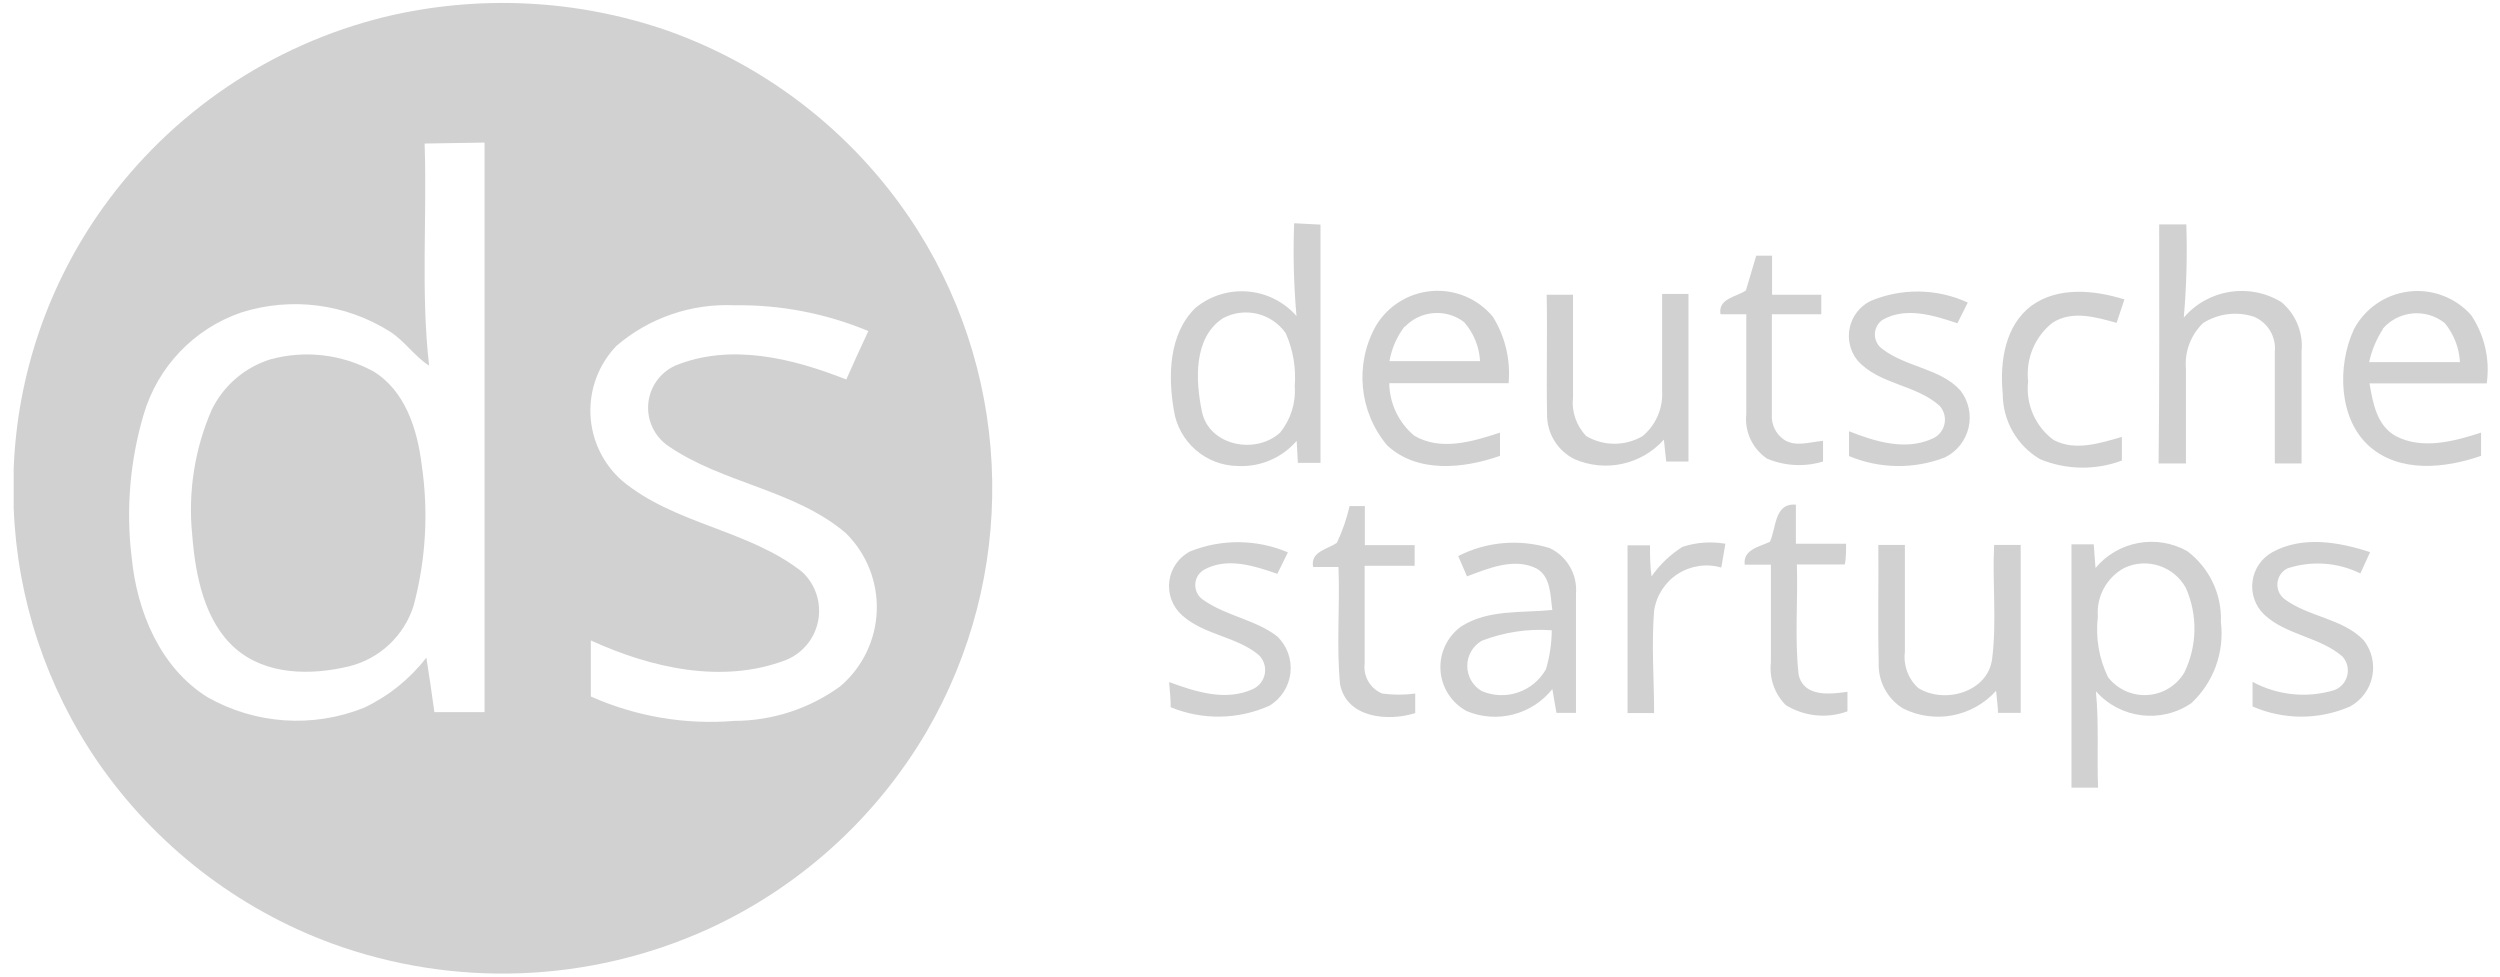
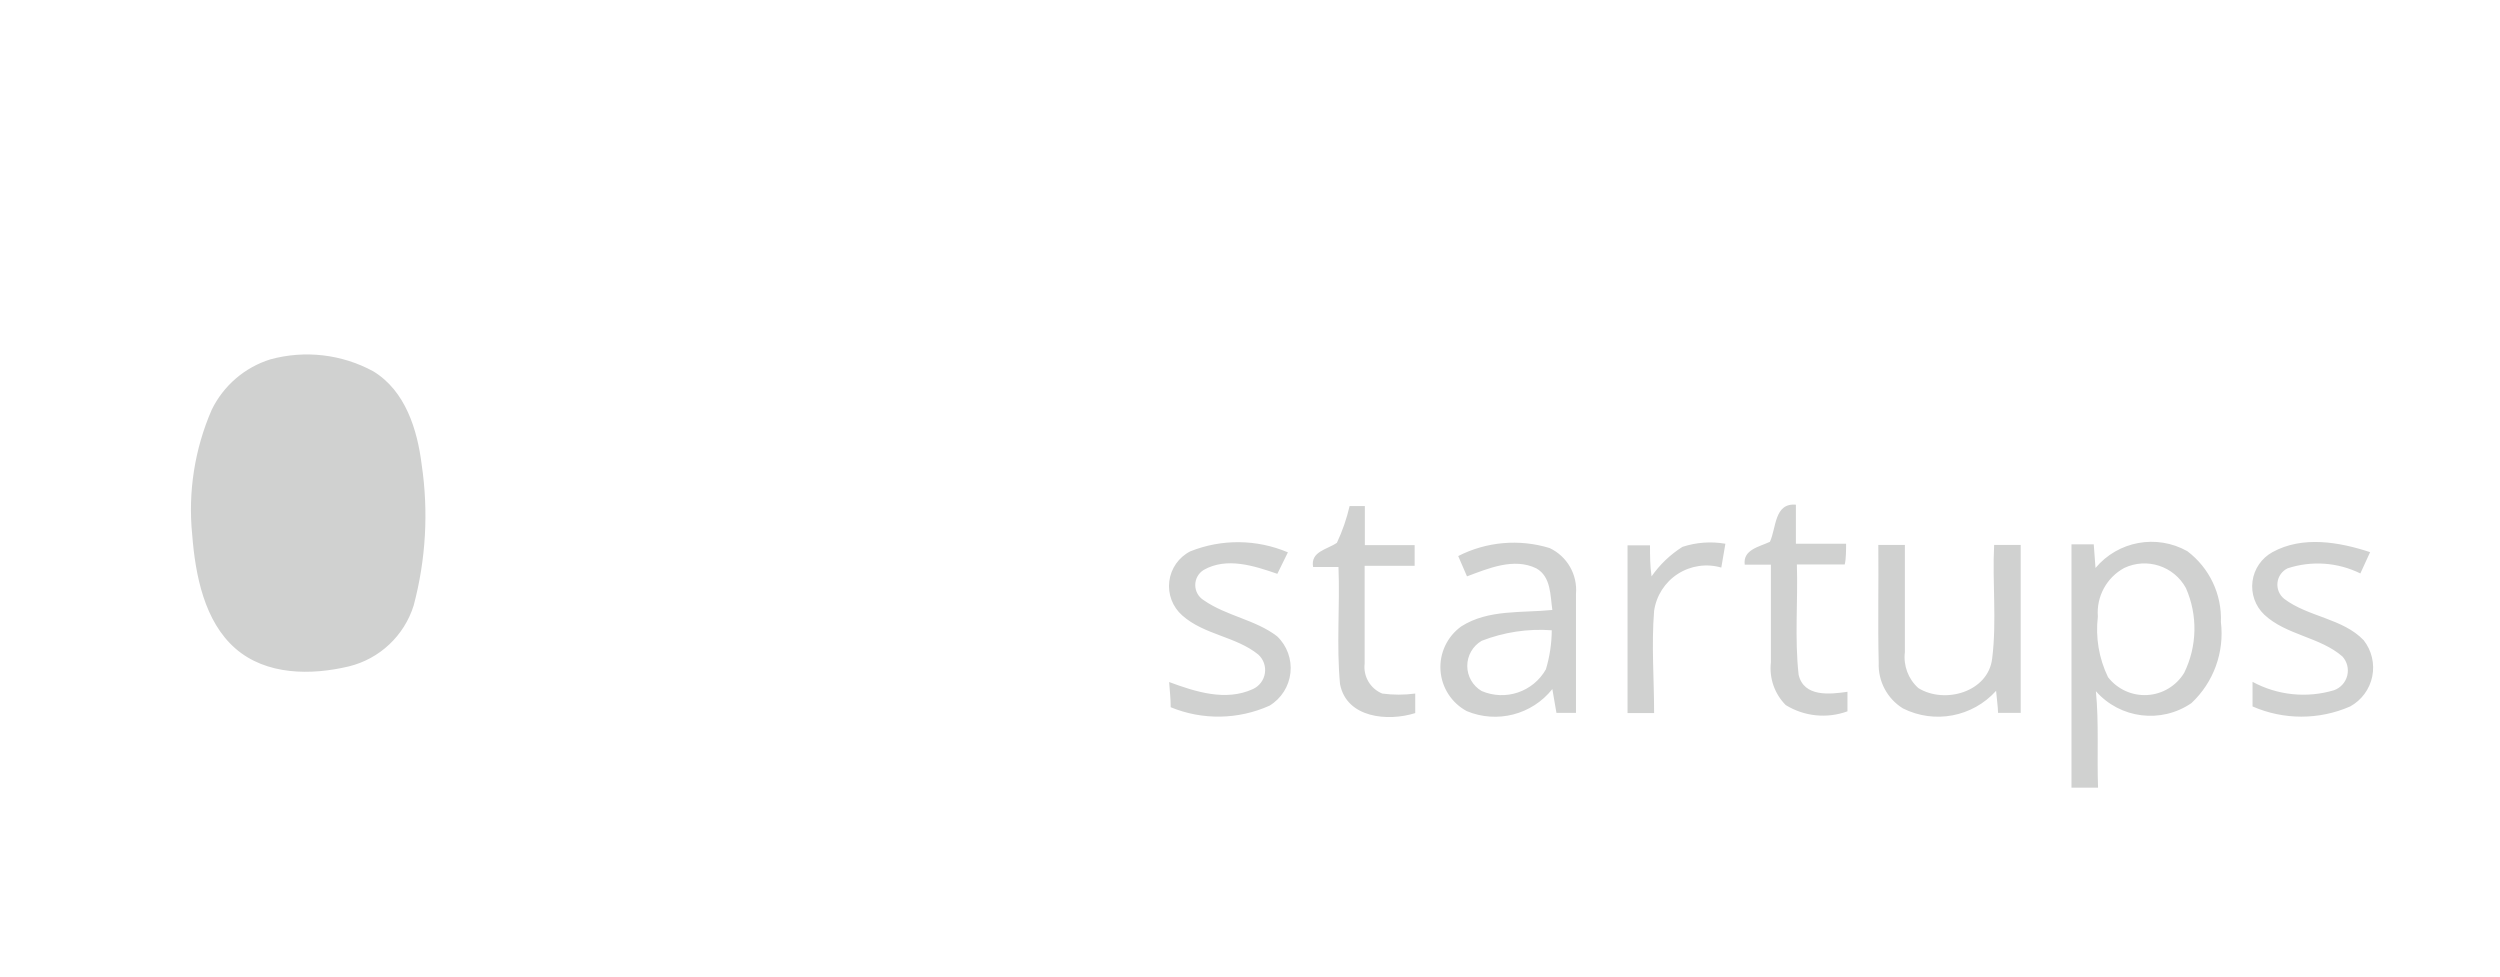
<svg xmlns="http://www.w3.org/2000/svg" width="128" height="50" viewBox="0 0 128 50">
  <g fill="none" fill-rule="evenodd">
-     <path d="M0 0H160V104H0z" transform="translate(-16 -27)" />
    <g fill="#D0D1D0" fill-rule="nonzero">
-       <path d="M19.68.87c4.801-1.156 9.833-.914 14.5.7C39.479 3.452 43.993 7.058 47 11.81c4.913 7.809 5.078 17.7.43 25.67-2.609 4.436-6.519 7.962-11.2 10.1-6.068 2.747-12.97 3.009-19.23.73-4.865-1.79-9.056-5.043-12-9.31C2.368 35.16.877 30.652.7 26v-2c.183-4.812 1.776-9.465 4.58-13.38 3.486-4.86 8.592-8.318 14.4-9.75zm2.06 6.48c.13 3.79-.2 7.6.23 11.37-.75-.48-1.25-1.26-2-1.74-2.271-1.434-5.06-1.793-7.62-.98-2.42.83-4.284 2.785-5 5.24-.697 2.363-.904 4.844-.61 7.29.27 2.77 1.45 5.65 3.89 7.17 2.446 1.385 5.39 1.584 8 .54 1.255-.591 2.352-1.472 3.2-2.57.15.93.28 1.86.41 2.79h2.57V7.3l-3.07.05zm9.82 10.36c-.905.942-1.385 2.214-1.329 3.52.057 1.305.645 2.53 1.629 3.39 2.7 2.24 6.48 2.5 9.22 4.67.675.633.981 1.566.813 2.477-.168.91-.787 1.672-1.643 2.023-3.26 1.25-6.92.41-10-1v2.87c2.307 1.026 4.834 1.456 7.35 1.25 1.948-.006 3.844-.625 5.42-1.77 1.138-.968 1.817-2.37 1.87-3.863.054-1.494-.524-2.94-1.59-3.987-2.63-2.23-6.29-2.53-9.09-4.46-.704-.484-1.093-1.309-1.019-2.16.075-.85.602-1.596 1.379-1.95 2.84-1.16 6-.38 8.76.71.37-.83.74-1.66 1.13-2.48-2.172-.905-4.507-1.354-6.86-1.32-2.205-.1-4.365.643-6.04 2.08zM66.26 11.43l1.35.07v12.2h-1.16l-.06-1.13c-.748.87-1.855 1.345-3 1.29-1.65-.016-3.044-1.228-3.29-2.86-.3-1.77-.26-3.89 1.1-5.23 1.554-1.286 3.848-1.105 5.18.41-.14-1.58-.18-3.166-.12-4.75zm-3.64 4.86c-1.53 1-1.41 3.2-1.08 4.79.37 1.75 2.75 2.21 4 1.07.545-.668.814-1.52.75-2.38.074-.928-.084-1.859-.46-2.71-.722-1.031-2.1-1.361-3.21-.77zM110.55 11.49h1.39c.052 1.591.008 3.184-.13 4.77 1.246-1.456 3.366-1.791 5-.79.74.622 1.125 1.568 1.03 2.53v5.73h-1.37v-5.71c.08-.767-.35-1.497-1.06-1.8-.874-.29-1.832-.173-2.61.32-.635.61-.958 1.474-.88 2.35v4.84h-1.4c.05-4.1.03-8.17.03-12.24zM89.92 13.09h.81v2h2.52v1h-2.53v5.12c-.04.513.196 1.009.62 1.3.59.39 1.32.12 2 .06v1.06c-.945.287-1.96.234-2.87-.15-.75-.509-1.157-1.39-1.06-2.29v-5.1h-1.32c-.14-.81.81-.88 1.3-1.22.17-.57.35-1.18.53-1.78zM70.43 16.71c.605-1.034 1.676-1.709 2.87-1.808 1.194-.1 2.362.388 3.13 1.308.635 1.018.92 2.215.81 3.41h-6.11c.015 1.035.478 2.013 1.27 2.68 1.35.81 3 .31 4.4-.15v1.19c-1.85.65-4.23.91-5.78-.54-1.436-1.713-1.67-4.133-.59-6.09zm1.49 0c-.4.522-.667 1.133-.78 1.78h4.64c-.042-.74-.33-1.444-.82-2-.928-.707-2.24-.599-3.04.25v-.03zM79.19 15.09h1.35v5.24c-.086.735.164 1.47.68 2 .89.52 1.99.52 2.88 0 .686-.573 1.058-1.438 1-2.33v-4.95h1.35v8.58h-1.14l-.12-1.12c-1.15 1.282-2.99 1.685-4.57 1-.875-.43-1.425-1.325-1.41-2.3-.04-2.02.02-4.07-.02-6.12zM95.75 15.42c1.602-.682 3.418-.657 5 .07l-.53 1.06c-1.21-.4-2.64-.86-3.84-.17-.243.17-.387.448-.387.745s.144.575.387.745c1.23.94 3 1 4 2.13.414.54.565 1.237.41 1.9-.155.662-.6 1.22-1.21 1.52-1.584.612-3.344.587-4.91-.07v-1.27c1.32.52 2.85 1 4.22.4.326-.121.572-.395.658-.732.086-.338 0-.696-.228-.958-1.21-1.11-3.11-1.09-4.22-2.34-.375-.469-.52-1.082-.394-1.67.126-.587.51-1.086 1.044-1.36zM104 15.66c1.37-1 3.23-.81 4.77-.33-.13.4-.27.8-.4 1.2-1.06-.29-2.27-.66-3.29 0-.903.72-1.371 1.853-1.24 3-.133 1.163.367 2.308 1.31 3 1.11.58 2.37.16 3.49-.16v1.21c-1.355.508-2.852.483-4.19-.07-1.183-.697-1.91-1.967-1.91-3.34-.16-1.66.12-3.49 1.46-4.51zM120.52 16.86c.563-1.066 1.613-1.788 2.81-1.934 1.196-.145 2.388.304 3.19 1.204.69 1.027.976 2.275.8 3.5h-6c.17 1 .37 2.16 1.35 2.7 1.36.71 3 .26 4.36-.18v1.19c-1.84.64-4.17.89-5.73-.5-1.56-1.39-1.65-4.1-.78-5.98zm1.48 0c-.333.513-.57 1.082-.7 1.68h4.65c-.04-.733-.314-1.433-.78-2-.964-.768-2.362-.64-3.17.29v.03z" transform="translate(-16 -27) translate(16 27)" />
      <path d="M13.84 18.4c1.77-.484 3.658-.266 5.27.61 1.65 1 2.26 3 2.48 4.78.356 2.406.216 4.86-.41 7.21-.483 1.55-1.743 2.734-3.32 3.12-1.93.46-4.23.46-5.81-.92-1.58-1.38-2.05-3.74-2.21-5.83-.218-2.18.126-4.38 1-6.39.603-1.236 1.688-2.17 3-2.58zM69.1 25.91h.78v2h2.55v1.06h-2.56v5c-.081.657.287 1.288.9 1.54.56.075 1.13.075 1.69 0v1c-1.39.44-3.51.26-3.85-1.48-.19-2 0-4-.08-6h-1.3c-.14-.8.72-.89 1.22-1.24.282-.602.5-1.232.65-1.88zM90.62 27.74c.33-.71.22-2 1.33-1.9v2h2.57c0 .27 0 .8-.07 1.06H92c.06 1.88-.12 3.78.09 5.65.27 1.15 1.6 1 2.5.87v1c-1.047.383-2.211.265-3.16-.32-.574-.576-.853-1.382-.76-2.19v-5h-1.34c-.1-.77.74-.91 1.29-1.17zM60.94 28.23c1.608-.644 3.405-.626 5 .05l-.54 1.1c-1.19-.41-2.59-.87-3.77-.2-.27.166-.433.459-.433.775s.164.61.433.775c1.16.81 2.66 1 3.76 1.85.506.484.757 1.176.68 1.871-.076.696-.471 1.316-1.07 1.679-1.604.72-3.434.75-5.06.08 0-.43-.05-.86-.08-1.29 1.35.5 2.9 1 4.29.36.328-.15.559-.455.613-.812.055-.357-.074-.717-.343-.958-1.15-.93-2.76-1-3.89-2-.496-.437-.744-1.092-.662-1.748.082-.657.483-1.23 1.072-1.532zM74.66 28.47c1.448-.739 3.126-.886 4.68-.41.898.423 1.436 1.361 1.35 2.35v6.09h-1l-.21-1.22c-1.043 1.314-2.832 1.775-4.38 1.13-.78-.418-1.29-1.209-1.347-2.092-.057-.883.347-1.733 1.067-2.248 1.38-.88 3.09-.68 4.66-.84-.11-.74-.06-1.7-.82-2.13-1.15-.56-2.45 0-3.55.41l-.45-1.04zm1.2 4.34c-.456.268-.736.756-.736 1.285 0 .529.28 1.017.736 1.285 1.22.524 2.637.045 3.29-1.11.195-.649.296-1.322.3-2-1.222-.09-2.448.095-3.59.54zM86.14 28c.709-.233 1.465-.288 2.2-.16l-.21 1.22c-.754-.22-1.567-.1-2.227.325-.66.426-1.102 1.117-1.213 1.895-.14 1.74 0 3.48 0 5.23h-1.36v-8.59h1.15c0 .53 0 1.06.08 1.59.421-.603.958-1.116 1.58-1.51zM107.29 29.08c1.156-1.38 3.13-1.742 4.7-.86 1.134.855 1.777 2.211 1.72 3.63.187 1.545-.374 3.087-1.51 4.15-1.55 1.06-3.648.799-4.89-.61.16 1.64.05 3.29.11 4.94h-1.36V27.87h1.14c.02.33.07.92.09 1.21zm1.47 0c-.902.49-1.431 1.466-1.35 2.49-.126 1.062.054 2.138.52 3.1.478.617 1.229.96 2.008.916.78-.044 1.487-.469 1.892-1.136.668-1.363.7-2.95.09-4.34-.614-1.127-2-1.579-3.16-1.03zM116.35 28.27c1.54-.85 3.42-.52 5 0-.17.36-.34.73-.5 1.09-1.161-.572-2.5-.665-3.73-.26-.285.14-.479.417-.513.733-.035.316.095.628.343.827 1.23.93 3 1 4.07 2.12.411.524.572 1.202.439 1.855-.133.652-.546 1.214-1.129 1.535-1.594.697-3.406.697-5 0v-1.26c1.278.691 2.778.846 4.17.43.338-.12.592-.402.679-.75.086-.348-.007-.716-.249-.98-1.15-1-2.88-1.09-4-2.14-.461-.44-.685-1.074-.602-1.707.083-.632.463-1.186 1.022-1.493zM96.17 27.9h1.36v5.49c-.085.69.172 1.377.69 1.84 1.34.83 3.58.21 3.78-1.52.24-1.93 0-3.88.1-5.81h1.36v8.6h-1.16c0-.28-.08-.84-.1-1.13-1.205 1.34-3.159 1.71-4.77.9-.806-.498-1.28-1.393-1.24-2.34-.05-2 0-4.02-.02-6.03z" transform="translate(-16 -27) translate(16 27)" />
    </g>
  </g>
</svg>